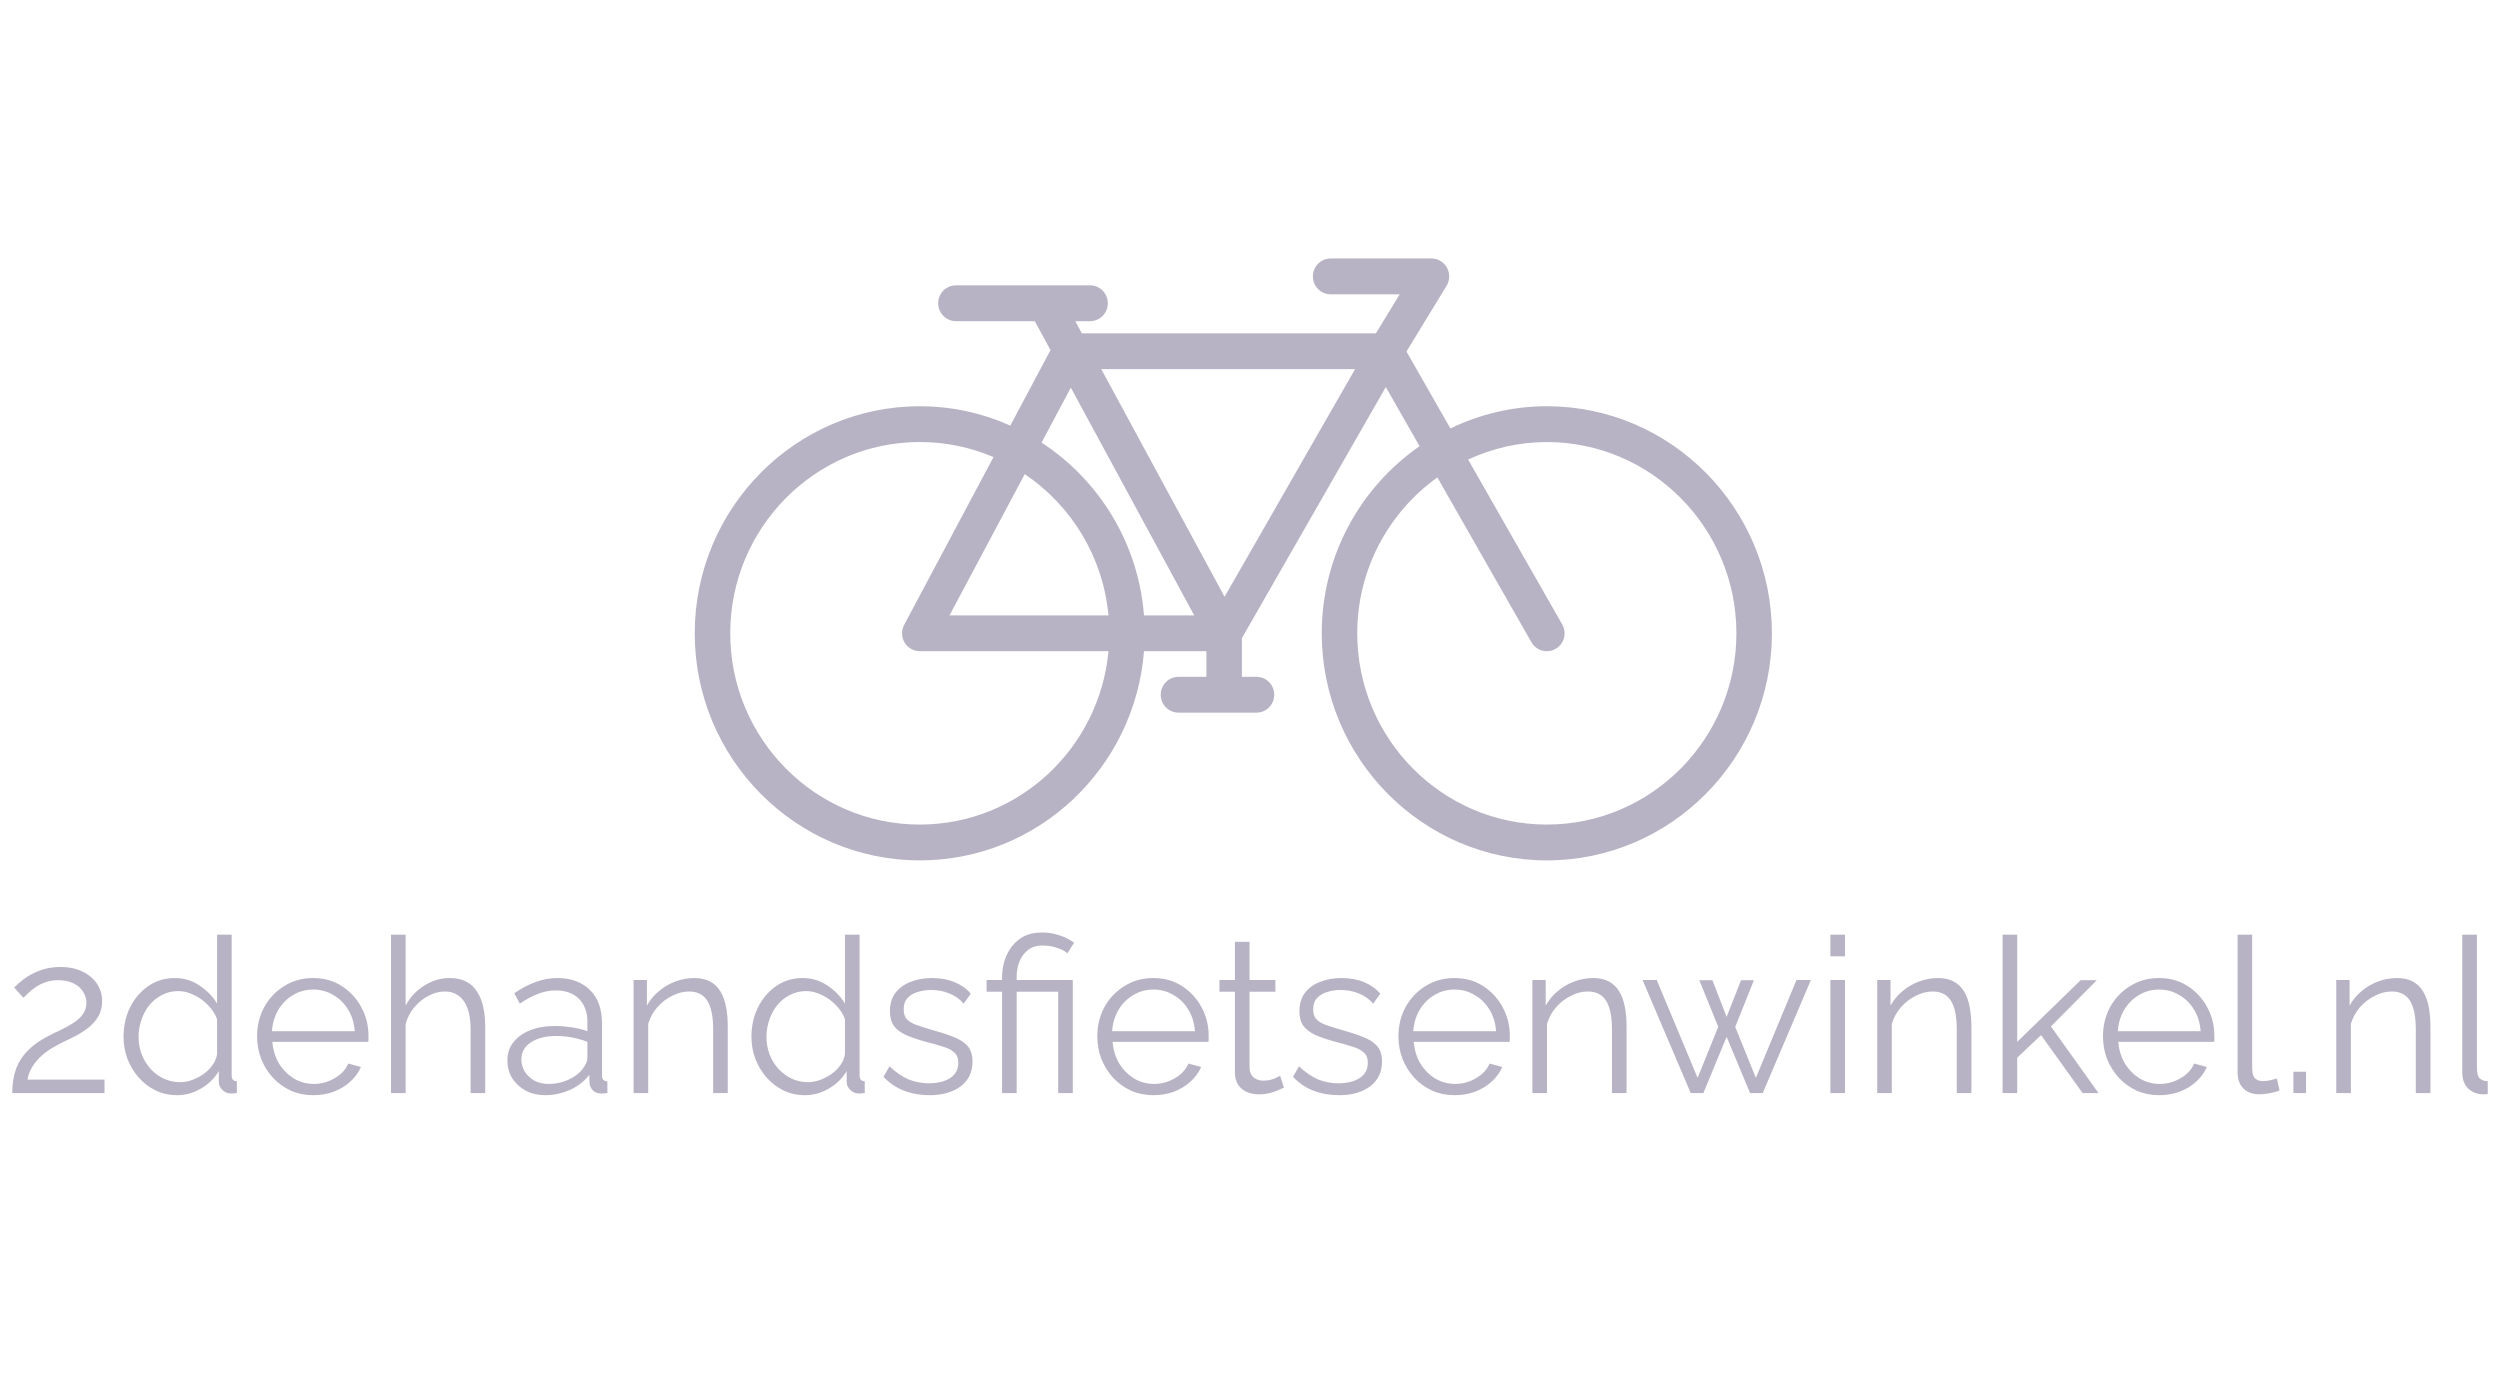
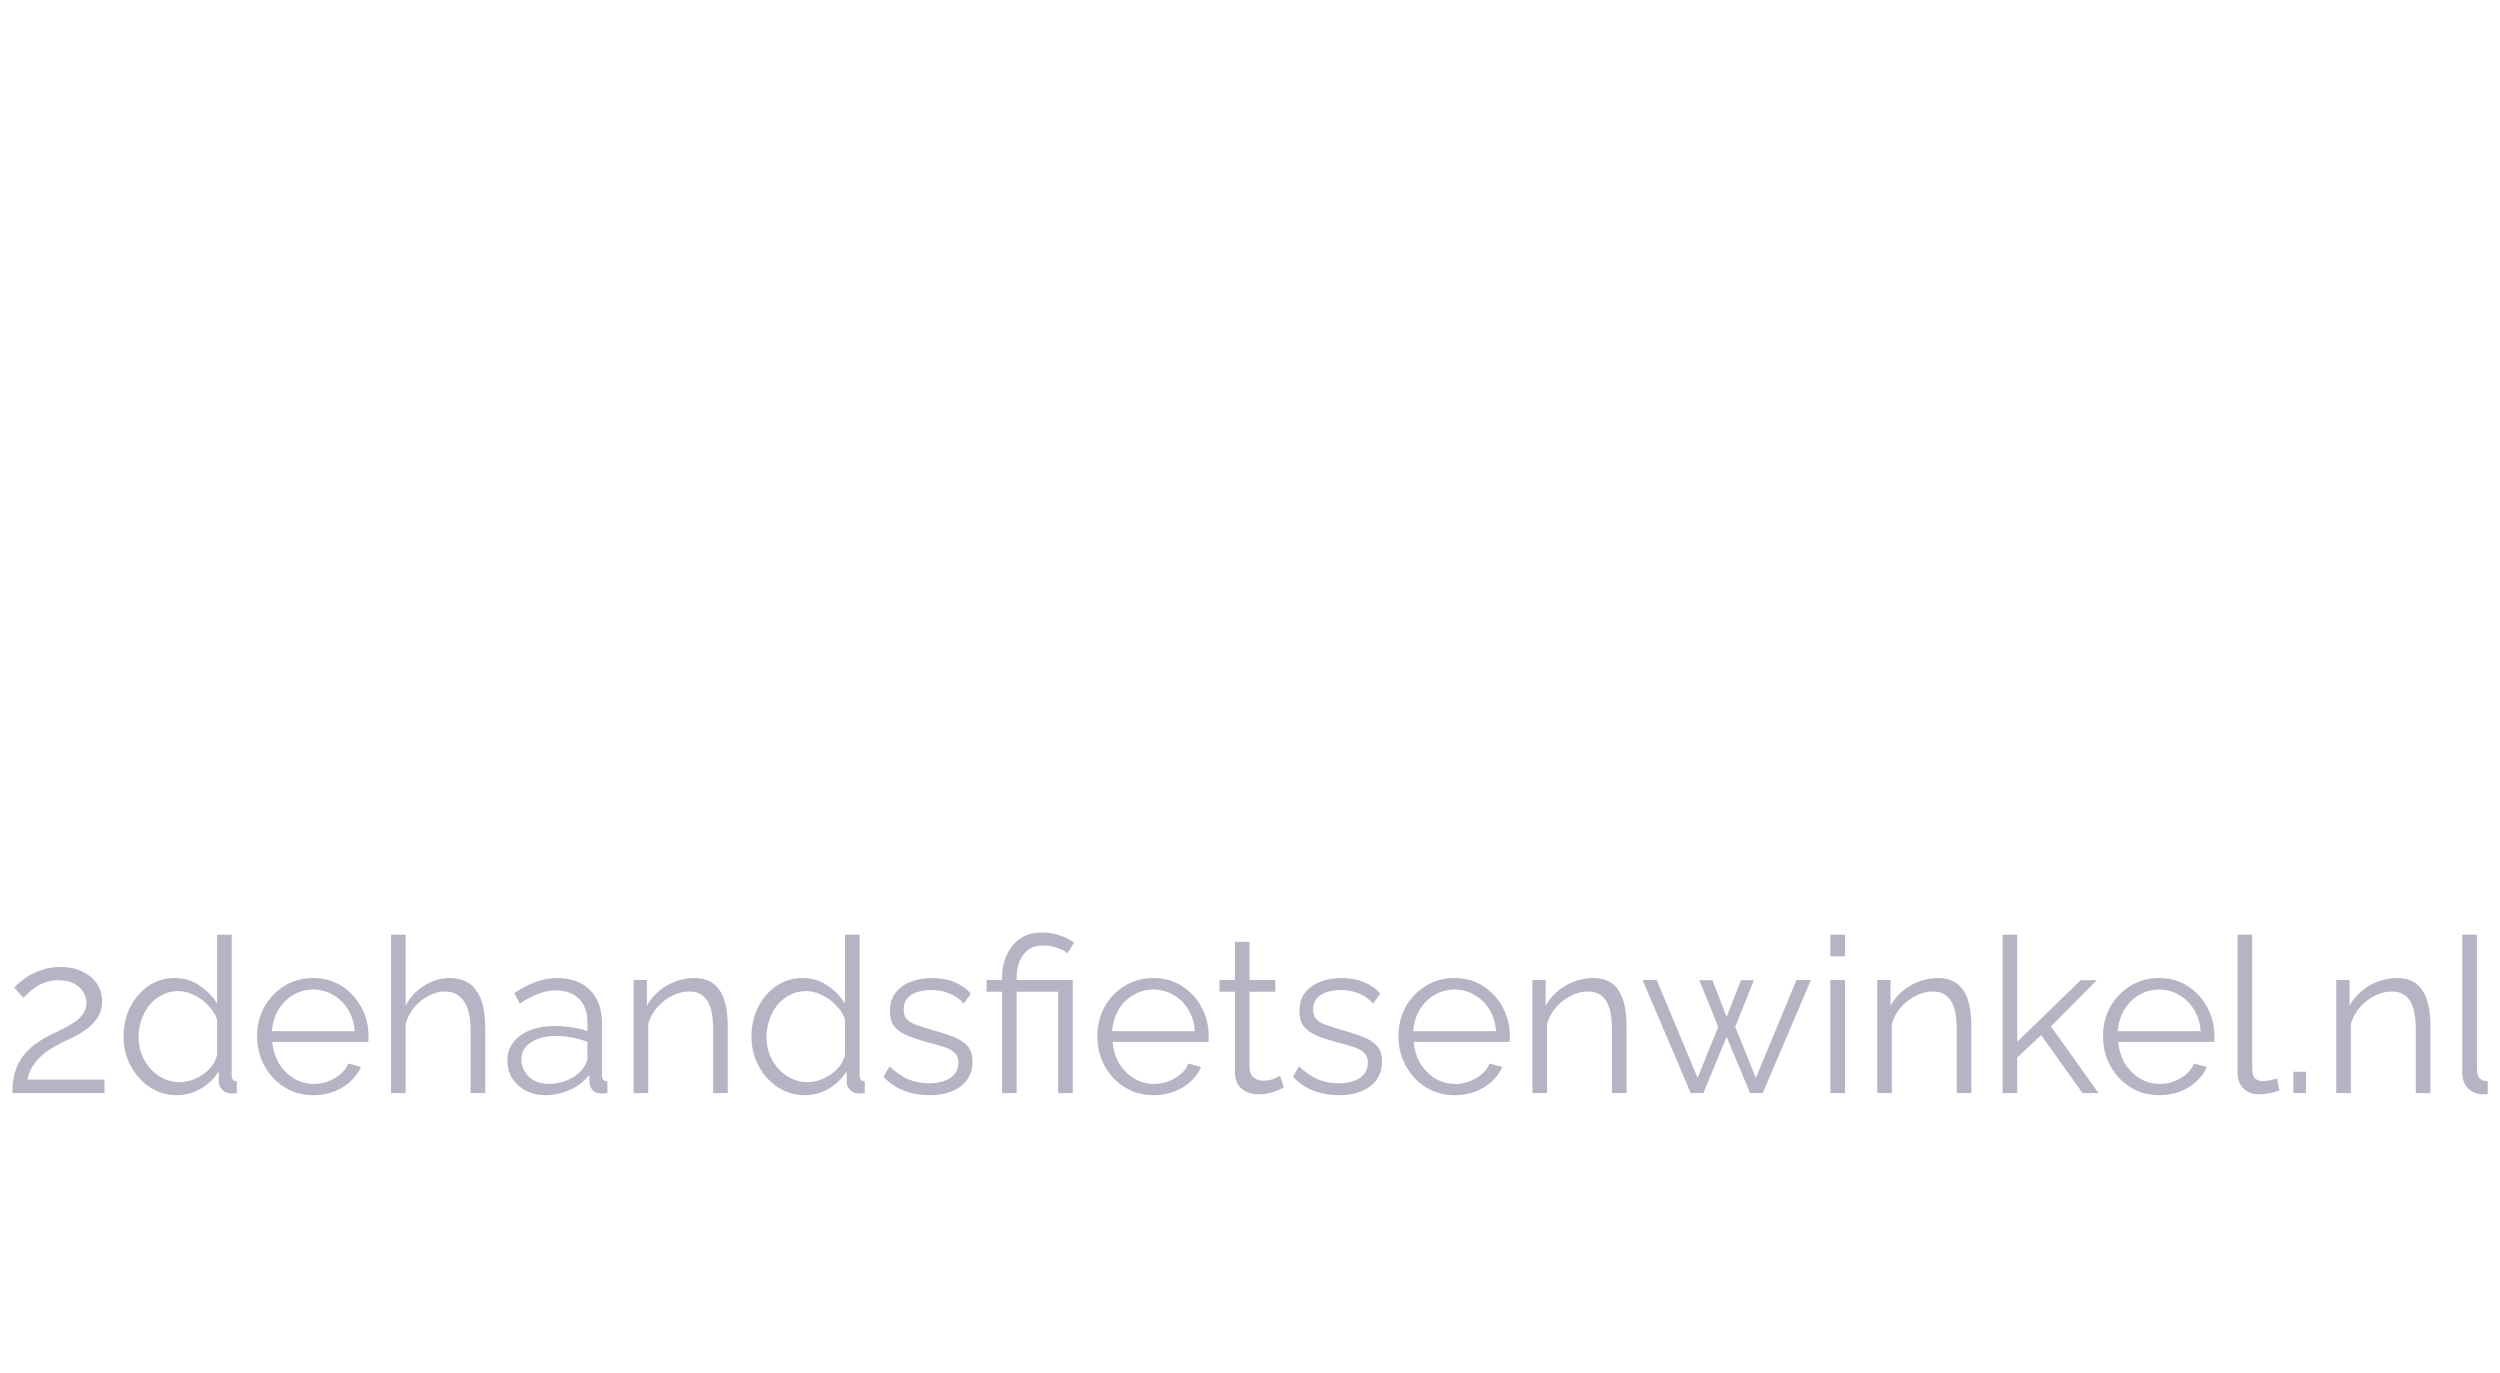
<svg xmlns="http://www.w3.org/2000/svg" width="102" height="56" viewBox="0 0 102 56" fill="none">
  <g clip-path="url(#clip0_857_1946)">
    <path d="M0.5 44.596C0.5 44.395 0.518 44.195 0.553 43.994C0.588 43.788 0.655 43.584 0.754 43.383C0.854 43.183 1 42.991 1.193 42.808C1.386 42.619 1.641 42.442 1.956 42.277C2.126 42.188 2.302 42.103 2.483 42.02C2.664 41.932 2.834 41.837 2.992 41.737C3.155 41.631 3.284 41.513 3.378 41.383C3.477 41.247 3.527 41.088 3.527 40.905C3.527 40.757 3.483 40.613 3.395 40.471C3.313 40.329 3.185 40.214 3.009 40.126C2.84 40.037 2.626 39.993 2.369 39.993C2.182 39.993 2.012 40.02 1.86 40.073C1.708 40.126 1.573 40.194 1.456 40.276C1.339 40.353 1.24 40.433 1.158 40.515C1.076 40.592 1.009 40.657 0.956 40.71L0.579 40.294C0.608 40.259 0.673 40.197 0.772 40.108C0.877 40.014 1.009 39.916 1.167 39.816C1.331 39.716 1.521 39.63 1.737 39.559C1.959 39.489 2.202 39.453 2.465 39.453C2.822 39.453 3.126 39.518 3.378 39.648C3.635 39.772 3.831 39.94 3.966 40.152C4.1 40.365 4.167 40.595 4.167 40.843C4.167 41.085 4.115 41.294 4.009 41.471C3.91 41.642 3.778 41.793 3.615 41.923C3.457 42.047 3.29 42.156 3.115 42.25C2.945 42.339 2.79 42.416 2.65 42.48C2.375 42.61 2.144 42.74 1.956 42.87C1.769 43 1.62 43.133 1.509 43.268C1.398 43.398 1.31 43.528 1.246 43.658C1.187 43.782 1.146 43.911 1.123 44.047H4.264V44.596H0.5ZM5.04 42.303C5.04 41.867 5.128 41.468 5.303 41.108C5.485 40.742 5.733 40.45 6.049 40.232C6.365 40.014 6.725 39.904 7.128 39.904C7.509 39.904 7.848 40.008 8.146 40.214C8.45 40.415 8.687 40.66 8.857 40.949V38.134H9.453V43.87C9.453 43.953 9.471 44.015 9.506 44.056C9.541 44.091 9.594 44.112 9.664 44.118V44.596C9.547 44.614 9.456 44.62 9.392 44.614C9.269 44.608 9.161 44.558 9.067 44.463C8.974 44.369 8.927 44.266 8.927 44.153V43.702C8.746 44.003 8.5 44.242 8.19 44.419C7.88 44.596 7.558 44.684 7.225 44.684C6.909 44.684 6.617 44.62 6.347 44.49C6.084 44.36 5.853 44.183 5.654 43.959C5.461 43.734 5.309 43.481 5.198 43.197C5.093 42.908 5.04 42.61 5.04 42.303ZM8.857 43.011V41.586C8.781 41.374 8.658 41.182 8.488 41.011C8.319 40.834 8.126 40.695 7.909 40.595C7.699 40.489 7.488 40.436 7.277 40.436C7.032 40.436 6.81 40.489 6.611 40.595C6.412 40.695 6.239 40.834 6.093 41.011C5.953 41.188 5.844 41.389 5.768 41.613C5.692 41.837 5.654 42.067 5.654 42.303C5.654 42.551 5.695 42.787 5.777 43.011C5.865 43.236 5.988 43.436 6.146 43.613C6.304 43.785 6.485 43.917 6.69 44.012C6.894 44.106 7.117 44.153 7.356 44.153C7.509 44.153 7.666 44.124 7.83 44.065C7.994 44.006 8.149 43.926 8.295 43.826C8.447 43.72 8.573 43.596 8.672 43.454C8.772 43.312 8.833 43.165 8.857 43.011ZM12.779 44.684C12.452 44.684 12.147 44.623 11.867 44.499C11.586 44.369 11.343 44.195 11.139 43.976C10.934 43.752 10.773 43.495 10.656 43.206C10.545 42.917 10.489 42.607 10.489 42.277C10.489 41.846 10.586 41.451 10.779 41.091C10.978 40.731 11.25 40.444 11.595 40.232C11.94 40.014 12.332 39.904 12.77 39.904C13.221 39.904 13.613 40.014 13.946 40.232C14.285 40.45 14.551 40.739 14.744 41.099C14.937 41.454 15.034 41.843 15.034 42.268C15.034 42.315 15.034 42.362 15.034 42.41C15.034 42.451 15.031 42.483 15.025 42.507H11.112C11.141 42.837 11.232 43.133 11.384 43.392C11.542 43.646 11.744 43.849 11.989 44.003C12.241 44.15 12.513 44.224 12.806 44.224C13.104 44.224 13.384 44.148 13.648 43.994C13.917 43.841 14.104 43.64 14.209 43.392L14.727 43.534C14.633 43.752 14.49 43.95 14.297 44.127C14.104 44.304 13.876 44.443 13.613 44.543C13.355 44.637 13.077 44.684 12.779 44.684ZM11.095 42.073H14.472C14.449 41.737 14.358 41.442 14.2 41.188C14.048 40.934 13.847 40.737 13.595 40.595C13.349 40.447 13.077 40.374 12.779 40.374C12.481 40.374 12.209 40.447 11.963 40.595C11.717 40.737 11.516 40.937 11.358 41.197C11.206 41.451 11.118 41.743 11.095 42.073ZM19.797 44.596H19.201V42.02C19.201 41.501 19.11 41.111 18.929 40.852C18.747 40.586 18.487 40.453 18.148 40.453C17.926 40.453 17.703 40.512 17.481 40.63C17.265 40.742 17.072 40.899 16.902 41.099C16.738 41.294 16.621 41.519 16.551 41.772V44.596H15.954V38.134H16.551V41.029C16.732 40.686 16.984 40.415 17.306 40.214C17.633 40.008 17.981 39.904 18.35 39.904C18.613 39.904 18.835 39.952 19.016 40.046C19.204 40.141 19.353 40.279 19.464 40.462C19.581 40.639 19.666 40.849 19.718 41.091C19.771 41.327 19.797 41.595 19.797 41.896V44.596ZM20.701 43.268C20.701 42.979 20.783 42.731 20.947 42.525C21.11 42.312 21.336 42.15 21.622 42.038C21.915 41.92 22.251 41.861 22.631 41.861C22.853 41.861 23.084 41.879 23.324 41.914C23.564 41.949 23.778 42.002 23.965 42.073V41.684C23.965 41.294 23.851 40.984 23.623 40.754C23.395 40.524 23.079 40.409 22.675 40.409C22.429 40.409 22.187 40.456 21.947 40.551C21.713 40.639 21.467 40.772 21.21 40.949L20.982 40.524C21.28 40.318 21.573 40.164 21.859 40.064C22.146 39.958 22.438 39.904 22.736 39.904C23.298 39.904 23.742 40.067 24.07 40.391C24.398 40.716 24.561 41.164 24.561 41.737V43.87C24.561 43.953 24.579 44.015 24.614 44.056C24.649 44.091 24.705 44.112 24.781 44.118V44.596C24.716 44.602 24.661 44.608 24.614 44.614C24.567 44.62 24.532 44.62 24.509 44.614C24.363 44.608 24.251 44.56 24.175 44.472C24.099 44.383 24.058 44.289 24.052 44.189L24.044 43.852C23.839 44.118 23.573 44.325 23.245 44.472C22.918 44.614 22.584 44.684 22.245 44.684C21.953 44.684 21.686 44.623 21.447 44.499C21.213 44.369 21.029 44.198 20.894 43.985C20.765 43.767 20.701 43.528 20.701 43.268ZM23.763 43.622C23.827 43.54 23.877 43.46 23.912 43.383C23.947 43.306 23.965 43.239 23.965 43.18V42.507C23.766 42.43 23.558 42.371 23.342 42.33C23.131 42.289 22.918 42.268 22.701 42.268C22.274 42.268 21.929 42.353 21.666 42.525C21.403 42.696 21.271 42.929 21.271 43.224C21.271 43.395 21.315 43.557 21.403 43.711C21.491 43.858 21.619 43.982 21.789 44.083C21.959 44.177 22.157 44.224 22.386 44.224C22.672 44.224 22.938 44.168 23.184 44.056C23.435 43.944 23.628 43.799 23.763 43.622ZM29.693 44.596H29.097V42.02C29.097 41.477 29.018 41.082 28.86 40.834C28.702 40.58 28.453 40.453 28.114 40.453C27.88 40.453 27.649 40.512 27.421 40.63C27.193 40.742 26.991 40.899 26.816 41.099C26.646 41.294 26.523 41.519 26.447 41.772V44.596H25.85V39.984H26.394V41.029C26.517 40.804 26.678 40.61 26.877 40.444C27.076 40.273 27.301 40.141 27.552 40.046C27.804 39.952 28.064 39.904 28.333 39.904C28.585 39.904 28.798 39.952 28.974 40.046C29.149 40.141 29.29 40.276 29.395 40.453C29.5 40.624 29.576 40.834 29.623 41.082C29.67 41.324 29.693 41.595 29.693 41.896V44.596ZM30.658 42.303C30.658 41.867 30.746 41.468 30.922 41.108C31.103 40.742 31.351 40.45 31.667 40.232C31.983 40.014 32.343 39.904 32.746 39.904C33.127 39.904 33.466 40.008 33.764 40.214C34.068 40.415 34.305 40.66 34.475 40.949V38.134H35.071V43.87C35.071 43.953 35.089 44.015 35.124 44.056C35.159 44.091 35.212 44.112 35.282 44.118V44.596C35.165 44.614 35.074 44.62 35.01 44.614C34.887 44.608 34.779 44.558 34.685 44.463C34.592 44.369 34.545 44.266 34.545 44.153V43.702C34.364 44.003 34.118 44.242 33.808 44.419C33.498 44.596 33.176 44.684 32.843 44.684C32.527 44.684 32.235 44.62 31.965 44.49C31.702 44.36 31.471 44.183 31.272 43.959C31.079 43.734 30.927 43.481 30.816 43.197C30.711 42.908 30.658 42.61 30.658 42.303ZM34.475 43.011V41.586C34.399 41.374 34.276 41.182 34.106 41.011C33.937 40.834 33.744 40.695 33.527 40.595C33.317 40.489 33.106 40.436 32.895 40.436C32.65 40.436 32.428 40.489 32.229 40.595C32.03 40.695 31.857 40.834 31.711 41.011C31.571 41.188 31.462 41.389 31.387 41.613C31.31 41.837 31.272 42.067 31.272 42.303C31.272 42.551 31.313 42.787 31.395 43.011C31.483 43.236 31.606 43.436 31.764 43.613C31.922 43.785 32.103 43.917 32.308 44.012C32.512 44.106 32.735 44.153 32.974 44.153C33.127 44.153 33.285 44.124 33.448 44.065C33.612 44.006 33.767 43.926 33.913 43.826C34.065 43.72 34.191 43.596 34.291 43.454C34.39 43.312 34.451 43.165 34.475 43.011ZM37.924 44.684C37.549 44.684 37.201 44.623 36.88 44.499C36.558 44.375 36.28 44.186 36.046 43.932L36.292 43.507C36.549 43.749 36.806 43.926 37.064 44.038C37.327 44.145 37.605 44.198 37.897 44.198C38.254 44.198 38.544 44.127 38.766 43.985C38.988 43.838 39.099 43.628 39.099 43.357C39.099 43.174 39.044 43.035 38.933 42.941C38.827 42.84 38.672 42.761 38.468 42.702C38.269 42.637 38.029 42.569 37.748 42.498C37.432 42.41 37.166 42.318 36.95 42.224C36.739 42.123 36.578 41.999 36.467 41.852C36.362 41.699 36.309 41.501 36.309 41.259C36.309 40.958 36.382 40.71 36.529 40.515C36.681 40.315 36.885 40.164 37.143 40.064C37.406 39.958 37.699 39.904 38.02 39.904C38.371 39.904 38.681 39.961 38.95 40.073C39.219 40.185 39.438 40.341 39.608 40.542L39.319 40.949C39.155 40.76 38.959 40.621 38.731 40.533C38.508 40.439 38.26 40.391 37.985 40.391C37.798 40.391 37.62 40.418 37.45 40.471C37.28 40.518 37.14 40.601 37.029 40.719C36.923 40.831 36.871 40.987 36.871 41.188C36.871 41.353 36.912 41.483 36.994 41.578C37.075 41.666 37.198 41.743 37.362 41.808C37.526 41.867 37.728 41.932 37.968 42.002C38.313 42.097 38.614 42.194 38.871 42.294C39.129 42.389 39.327 42.513 39.468 42.666C39.608 42.82 39.678 43.035 39.678 43.312C39.678 43.743 39.517 44.08 39.196 44.322C38.874 44.563 38.45 44.684 37.924 44.684ZM40.884 40.462H40.252V39.984H40.884V39.86C40.884 39.642 40.916 39.426 40.98 39.214C41.044 39.002 41.141 38.807 41.27 38.63C41.404 38.453 41.571 38.311 41.77 38.205C41.974 38.099 42.217 38.046 42.498 38.046C42.714 38.046 42.907 38.069 43.077 38.117C43.253 38.164 43.405 38.22 43.533 38.285C43.662 38.35 43.758 38.409 43.823 38.462L43.551 38.895C43.457 38.807 43.317 38.733 43.13 38.674C42.948 38.609 42.749 38.577 42.533 38.577C42.288 38.577 42.086 38.642 41.928 38.772C41.776 38.895 41.662 39.055 41.586 39.249C41.515 39.444 41.48 39.642 41.48 39.843V39.984H43.77V44.596H43.174V40.462H41.48V44.596H40.884V40.462ZM47.059 44.684C46.732 44.684 46.428 44.623 46.147 44.499C45.866 44.369 45.623 44.195 45.419 43.976C45.214 43.752 45.053 43.495 44.936 43.206C44.825 42.917 44.77 42.607 44.77 42.277C44.77 41.846 44.866 41.451 45.059 41.091C45.258 40.731 45.53 40.444 45.875 40.232C46.22 40.014 46.612 39.904 47.051 39.904C47.501 39.904 47.893 40.014 48.226 40.232C48.566 40.45 48.832 40.739 49.025 41.099C49.218 41.454 49.314 41.843 49.314 42.268C49.314 42.315 49.314 42.362 49.314 42.41C49.314 42.451 49.311 42.483 49.306 42.507H45.392C45.422 42.837 45.512 43.133 45.664 43.392C45.822 43.646 46.024 43.849 46.27 44.003C46.521 44.15 46.793 44.224 47.086 44.224C47.384 44.224 47.665 44.148 47.928 43.994C48.197 43.841 48.384 43.64 48.489 43.392L49.007 43.534C48.914 43.752 48.77 43.95 48.577 44.127C48.384 44.304 48.156 44.443 47.893 44.543C47.636 44.637 47.358 44.684 47.059 44.684ZM45.375 42.073H48.753C48.729 41.737 48.639 41.442 48.481 41.188C48.329 40.934 48.127 40.737 47.875 40.595C47.63 40.447 47.358 40.374 47.059 40.374C46.761 40.374 46.489 40.447 46.243 40.595C45.998 40.737 45.796 40.937 45.638 41.197C45.486 41.451 45.398 41.743 45.375 42.073ZM52.385 44.375C52.339 44.392 52.266 44.425 52.166 44.472C52.067 44.519 51.947 44.56 51.806 44.596C51.666 44.631 51.514 44.649 51.35 44.649C51.181 44.649 51.02 44.617 50.868 44.552C50.721 44.487 50.604 44.389 50.517 44.26C50.429 44.124 50.385 43.959 50.385 43.764V40.462H49.753V39.984H50.385V38.426H50.982V39.984H52.035V40.462H50.982V43.596C50.993 43.761 51.052 43.885 51.157 43.968C51.268 44.05 51.394 44.091 51.534 44.091C51.698 44.091 51.847 44.065 51.982 44.012C52.116 43.953 52.198 43.911 52.227 43.888L52.385 44.375ZM54.631 44.684C54.257 44.684 53.909 44.623 53.587 44.499C53.265 44.375 52.987 44.186 52.754 43.932L52.999 43.507C53.257 43.749 53.514 43.926 53.771 44.038C54.034 44.145 54.312 44.198 54.605 44.198C54.962 44.198 55.251 44.127 55.473 43.985C55.696 43.838 55.807 43.628 55.807 43.357C55.807 43.174 55.751 43.035 55.64 42.941C55.535 42.84 55.38 42.761 55.175 42.702C54.976 42.637 54.736 42.569 54.456 42.498C54.14 42.41 53.874 42.318 53.657 42.224C53.447 42.123 53.286 41.999 53.175 41.852C53.069 41.699 53.017 41.501 53.017 41.259C53.017 40.958 53.09 40.71 53.236 40.515C53.388 40.315 53.593 40.164 53.85 40.064C54.113 39.958 54.406 39.904 54.728 39.904C55.078 39.904 55.389 39.961 55.658 40.073C55.927 40.185 56.146 40.341 56.316 40.542L56.026 40.949C55.862 40.76 55.666 40.621 55.438 40.533C55.216 40.439 54.967 40.391 54.693 40.391C54.505 40.391 54.327 40.418 54.157 40.471C53.988 40.518 53.847 40.601 53.736 40.719C53.631 40.831 53.578 40.987 53.578 41.188C53.578 41.353 53.619 41.483 53.701 41.578C53.783 41.666 53.906 41.743 54.069 41.808C54.233 41.867 54.435 41.932 54.675 42.002C55.02 42.097 55.321 42.194 55.579 42.294C55.836 42.389 56.035 42.513 56.175 42.666C56.316 42.82 56.386 43.035 56.386 43.312C56.386 43.743 56.225 44.08 55.903 44.322C55.581 44.563 55.157 44.684 54.631 44.684ZM59.346 44.684C59.018 44.684 58.714 44.623 58.433 44.499C58.153 44.369 57.91 44.195 57.705 43.976C57.5 43.752 57.34 43.495 57.223 43.206C57.111 42.917 57.056 42.607 57.056 42.277C57.056 41.846 57.152 41.451 57.345 41.091C57.544 40.731 57.816 40.444 58.161 40.232C58.507 40.014 58.898 39.904 59.337 39.904C59.787 39.904 60.179 40.014 60.513 40.232C60.852 40.45 61.118 40.739 61.311 41.099C61.504 41.454 61.601 41.843 61.601 42.268C61.601 42.315 61.601 42.362 61.601 42.41C61.601 42.451 61.598 42.483 61.592 42.507H57.679C57.708 42.837 57.799 43.133 57.951 43.392C58.109 43.646 58.31 43.849 58.556 44.003C58.808 44.15 59.08 44.224 59.372 44.224C59.67 44.224 59.951 44.148 60.214 43.994C60.483 43.841 60.671 43.64 60.776 43.392L61.294 43.534C61.2 43.752 61.057 43.95 60.864 44.127C60.671 44.304 60.443 44.443 60.179 44.543C59.922 44.637 59.644 44.684 59.346 44.684ZM57.661 42.073H61.039C61.016 41.737 60.925 41.442 60.767 41.188C60.615 40.934 60.413 40.737 60.162 40.595C59.916 40.447 59.644 40.374 59.346 40.374C59.047 40.374 58.776 40.447 58.53 40.595C58.284 40.737 58.082 40.937 57.925 41.197C57.772 41.451 57.685 41.743 57.661 42.073ZM66.364 44.596H65.768V42.02C65.768 41.477 65.689 41.082 65.531 40.834C65.373 40.58 65.124 40.453 64.785 40.453C64.551 40.453 64.32 40.512 64.092 40.63C63.864 40.742 63.662 40.899 63.486 41.099C63.317 41.294 63.194 41.519 63.118 41.772V44.596H62.521V39.984H63.065V41.029C63.188 40.804 63.349 40.61 63.548 40.444C63.747 40.273 63.972 40.141 64.224 40.046C64.475 39.952 64.735 39.904 65.004 39.904C65.256 39.904 65.469 39.952 65.645 40.046C65.82 40.141 65.961 40.276 66.066 40.453C66.171 40.624 66.247 40.834 66.294 41.082C66.341 41.324 66.364 41.595 66.364 41.896V44.596ZM73.297 39.984H73.885L71.92 44.596H71.402L70.446 42.303L69.499 44.596H68.981L67.016 39.984H67.595L69.262 43.976L70.104 41.896L69.332 39.993H69.867L70.446 41.489L71.034 39.993H71.56L70.797 41.896L71.639 43.976L73.297 39.984ZM74.679 44.596V39.984H75.276V44.596H74.679ZM74.679 39.019V38.134H75.276V39.019H74.679ZM80.433 44.596H79.836V42.02C79.836 41.477 79.757 41.082 79.599 40.834C79.441 40.58 79.192 40.453 78.853 40.453C78.619 40.453 78.388 40.512 78.16 40.63C77.932 40.742 77.73 40.899 77.555 41.099C77.385 41.294 77.262 41.519 77.186 41.772V44.596H76.59V39.984H77.134V41.029C77.257 40.804 77.417 40.61 77.616 40.444C77.815 40.273 78.04 40.141 78.292 40.046C78.543 39.952 78.803 39.904 79.073 39.904C79.324 39.904 79.538 39.952 79.713 40.046C79.888 40.141 80.029 40.276 80.134 40.453C80.24 40.624 80.316 40.834 80.362 41.082C80.409 41.324 80.433 41.595 80.433 41.896V44.596ZM84.969 44.596L83.276 42.233L82.302 43.153V44.596H81.705V38.134H82.302V42.507L84.89 39.993H85.548L83.679 41.879L85.618 44.596H84.969ZM88.091 44.684C87.764 44.684 87.46 44.623 87.179 44.499C86.898 44.369 86.656 44.195 86.451 43.976C86.246 43.752 86.085 43.495 85.968 43.206C85.857 42.917 85.802 42.607 85.802 42.277C85.802 41.846 85.898 41.451 86.091 41.091C86.29 40.731 86.562 40.444 86.907 40.232C87.252 40.014 87.644 39.904 88.083 39.904C88.533 39.904 88.925 40.014 89.258 40.232C89.598 40.45 89.864 40.739 90.057 41.099C90.25 41.454 90.346 41.843 90.346 42.268C90.346 42.315 90.346 42.362 90.346 42.41C90.346 42.451 90.343 42.483 90.338 42.507H86.424C86.454 42.837 86.544 43.133 86.696 43.392C86.854 43.646 87.056 43.849 87.302 44.003C87.553 44.15 87.825 44.224 88.118 44.224C88.416 44.224 88.697 44.148 88.96 43.994C89.229 43.841 89.416 43.64 89.522 43.392L90.039 43.534C89.946 43.752 89.802 43.95 89.609 44.127C89.416 44.304 89.188 44.443 88.925 44.543C88.668 44.637 88.39 44.684 88.091 44.684ZM86.407 42.073H89.785C89.761 41.737 89.671 41.442 89.513 41.188C89.361 40.934 89.159 40.737 88.907 40.595C88.662 40.447 88.39 40.374 88.091 40.374C87.793 40.374 87.521 40.447 87.275 40.595C87.03 40.737 86.828 40.937 86.67 41.197C86.518 41.451 86.43 41.743 86.407 42.073ZM91.293 38.134H91.889V43.551C91.889 43.782 91.93 43.932 92.012 44.003C92.094 44.074 92.194 44.109 92.311 44.109C92.416 44.109 92.521 44.097 92.626 44.074C92.732 44.05 92.823 44.026 92.898 44.003L93.004 44.49C92.893 44.537 92.755 44.575 92.591 44.605C92.433 44.634 92.296 44.649 92.179 44.649C91.91 44.649 91.694 44.569 91.53 44.41C91.372 44.251 91.293 44.032 91.293 43.755V38.134ZM93.57 44.596V43.728H94.087V44.596H93.57ZM99.162 44.596H98.565V42.02C98.565 41.477 98.486 41.082 98.329 40.834C98.171 40.58 97.922 40.453 97.583 40.453C97.349 40.453 97.118 40.512 96.89 40.63C96.662 40.742 96.46 40.899 96.284 41.099C96.115 41.294 95.992 41.519 95.916 41.772V44.596H95.319V39.984H95.863V41.029C95.986 40.804 96.147 40.61 96.346 40.444C96.545 40.273 96.77 40.141 97.021 40.046C97.273 39.952 97.533 39.904 97.802 39.904C98.054 39.904 98.267 39.952 98.443 40.046C98.618 40.141 98.758 40.276 98.864 40.453C98.969 40.624 99.045 40.834 99.092 41.082C99.139 41.324 99.162 41.595 99.162 41.896V44.596ZM100.461 38.134H101.058V43.551C101.058 43.782 101.098 43.932 101.18 44.003C101.262 44.074 101.362 44.109 101.479 44.109C101.584 44.109 101.689 44.097 101.795 44.074C101.9 44.05 101.99 44.026 102.066 44.003L102.172 44.49C102.061 44.537 101.923 44.575 101.759 44.605C101.601 44.634 101.464 44.649 101.347 44.649C101.078 44.649 100.862 44.569 100.698 44.41C100.54 44.251 100.461 44.032 100.461 43.755V38.134Z" fill="#B8B3C4" />
-     <path d="M63.11 16.574C61.701 16.574 60.37 16.905 59.176 17.48L57.384 14.342L59.021 11.659C59.158 11.434 59.164 11.151 59.036 10.92C58.908 10.689 58.666 10.545 58.404 10.545H54.291C53.891 10.545 53.566 10.873 53.566 11.277C53.566 11.681 53.891 12.008 54.291 12.008H57.108L56.137 13.6H44.14L43.872 13.104H44.474C44.874 13.104 45.199 12.777 45.199 12.373C45.199 11.969 44.874 11.642 44.474 11.642H39.003C38.602 11.642 38.278 11.969 38.278 12.373C38.278 12.777 38.602 13.104 39.003 13.104H42.22L42.86 14.285L41.221 17.363C40.09 16.859 38.842 16.575 37.529 16.575C32.465 16.574 28.345 20.73 28.345 25.839C28.345 30.948 32.465 35.104 37.529 35.104C42.348 35.104 46.303 31.337 46.675 26.57H49.221V27.614H48.083C47.682 27.614 47.358 27.941 47.358 28.345C47.358 28.749 47.682 29.076 48.083 29.076H51.264C51.664 29.076 51.989 28.749 51.989 28.345C51.989 27.941 51.665 27.614 51.264 27.614H50.67V26.035L56.541 15.792L57.918 18.205C55.51 19.877 53.927 22.674 53.927 25.839C53.927 30.947 58.047 35.104 63.111 35.104C68.174 35.104 72.294 30.948 72.294 25.839C72.294 20.73 68.174 16.574 63.11 16.574ZM43.69 15.816L48.724 25.108H46.675C46.445 22.152 44.837 19.584 42.496 18.058L43.69 15.816ZM45.226 25.108H38.74L41.81 19.345C43.7 20.618 45.004 22.706 45.226 25.108ZM37.529 33.642C33.264 33.642 29.794 30.141 29.794 25.839C29.794 21.536 33.264 18.035 37.529 18.035C38.594 18.035 39.611 18.254 40.535 18.649L36.89 25.493C36.77 25.72 36.776 25.993 36.906 26.214C37.037 26.434 37.273 26.569 37.528 26.569H45.226C44.86 30.53 41.549 33.642 37.529 33.642ZM49.963 24.348L44.932 15.061H55.286L49.963 24.348ZM63.11 33.642C58.846 33.642 55.376 30.141 55.376 25.839C55.376 23.215 56.67 20.894 58.644 19.479L62.482 26.203C62.616 26.438 62.86 26.57 63.11 26.57C63.233 26.57 63.358 26.538 63.471 26.472C63.819 26.271 63.937 25.825 63.738 25.475L59.899 18.749C60.879 18.296 61.964 18.036 63.11 18.036C67.375 18.036 70.845 21.537 70.845 25.839C70.845 30.142 67.375 33.642 63.11 33.642Z" fill="#B8B3C4" />
  </g>
  <defs>
    <clipPath id="clip0_857_1946">
      <rect width="101" height="56" fill="white" transform="translate(0.5)" />
    </clipPath>
  </defs>
</svg>